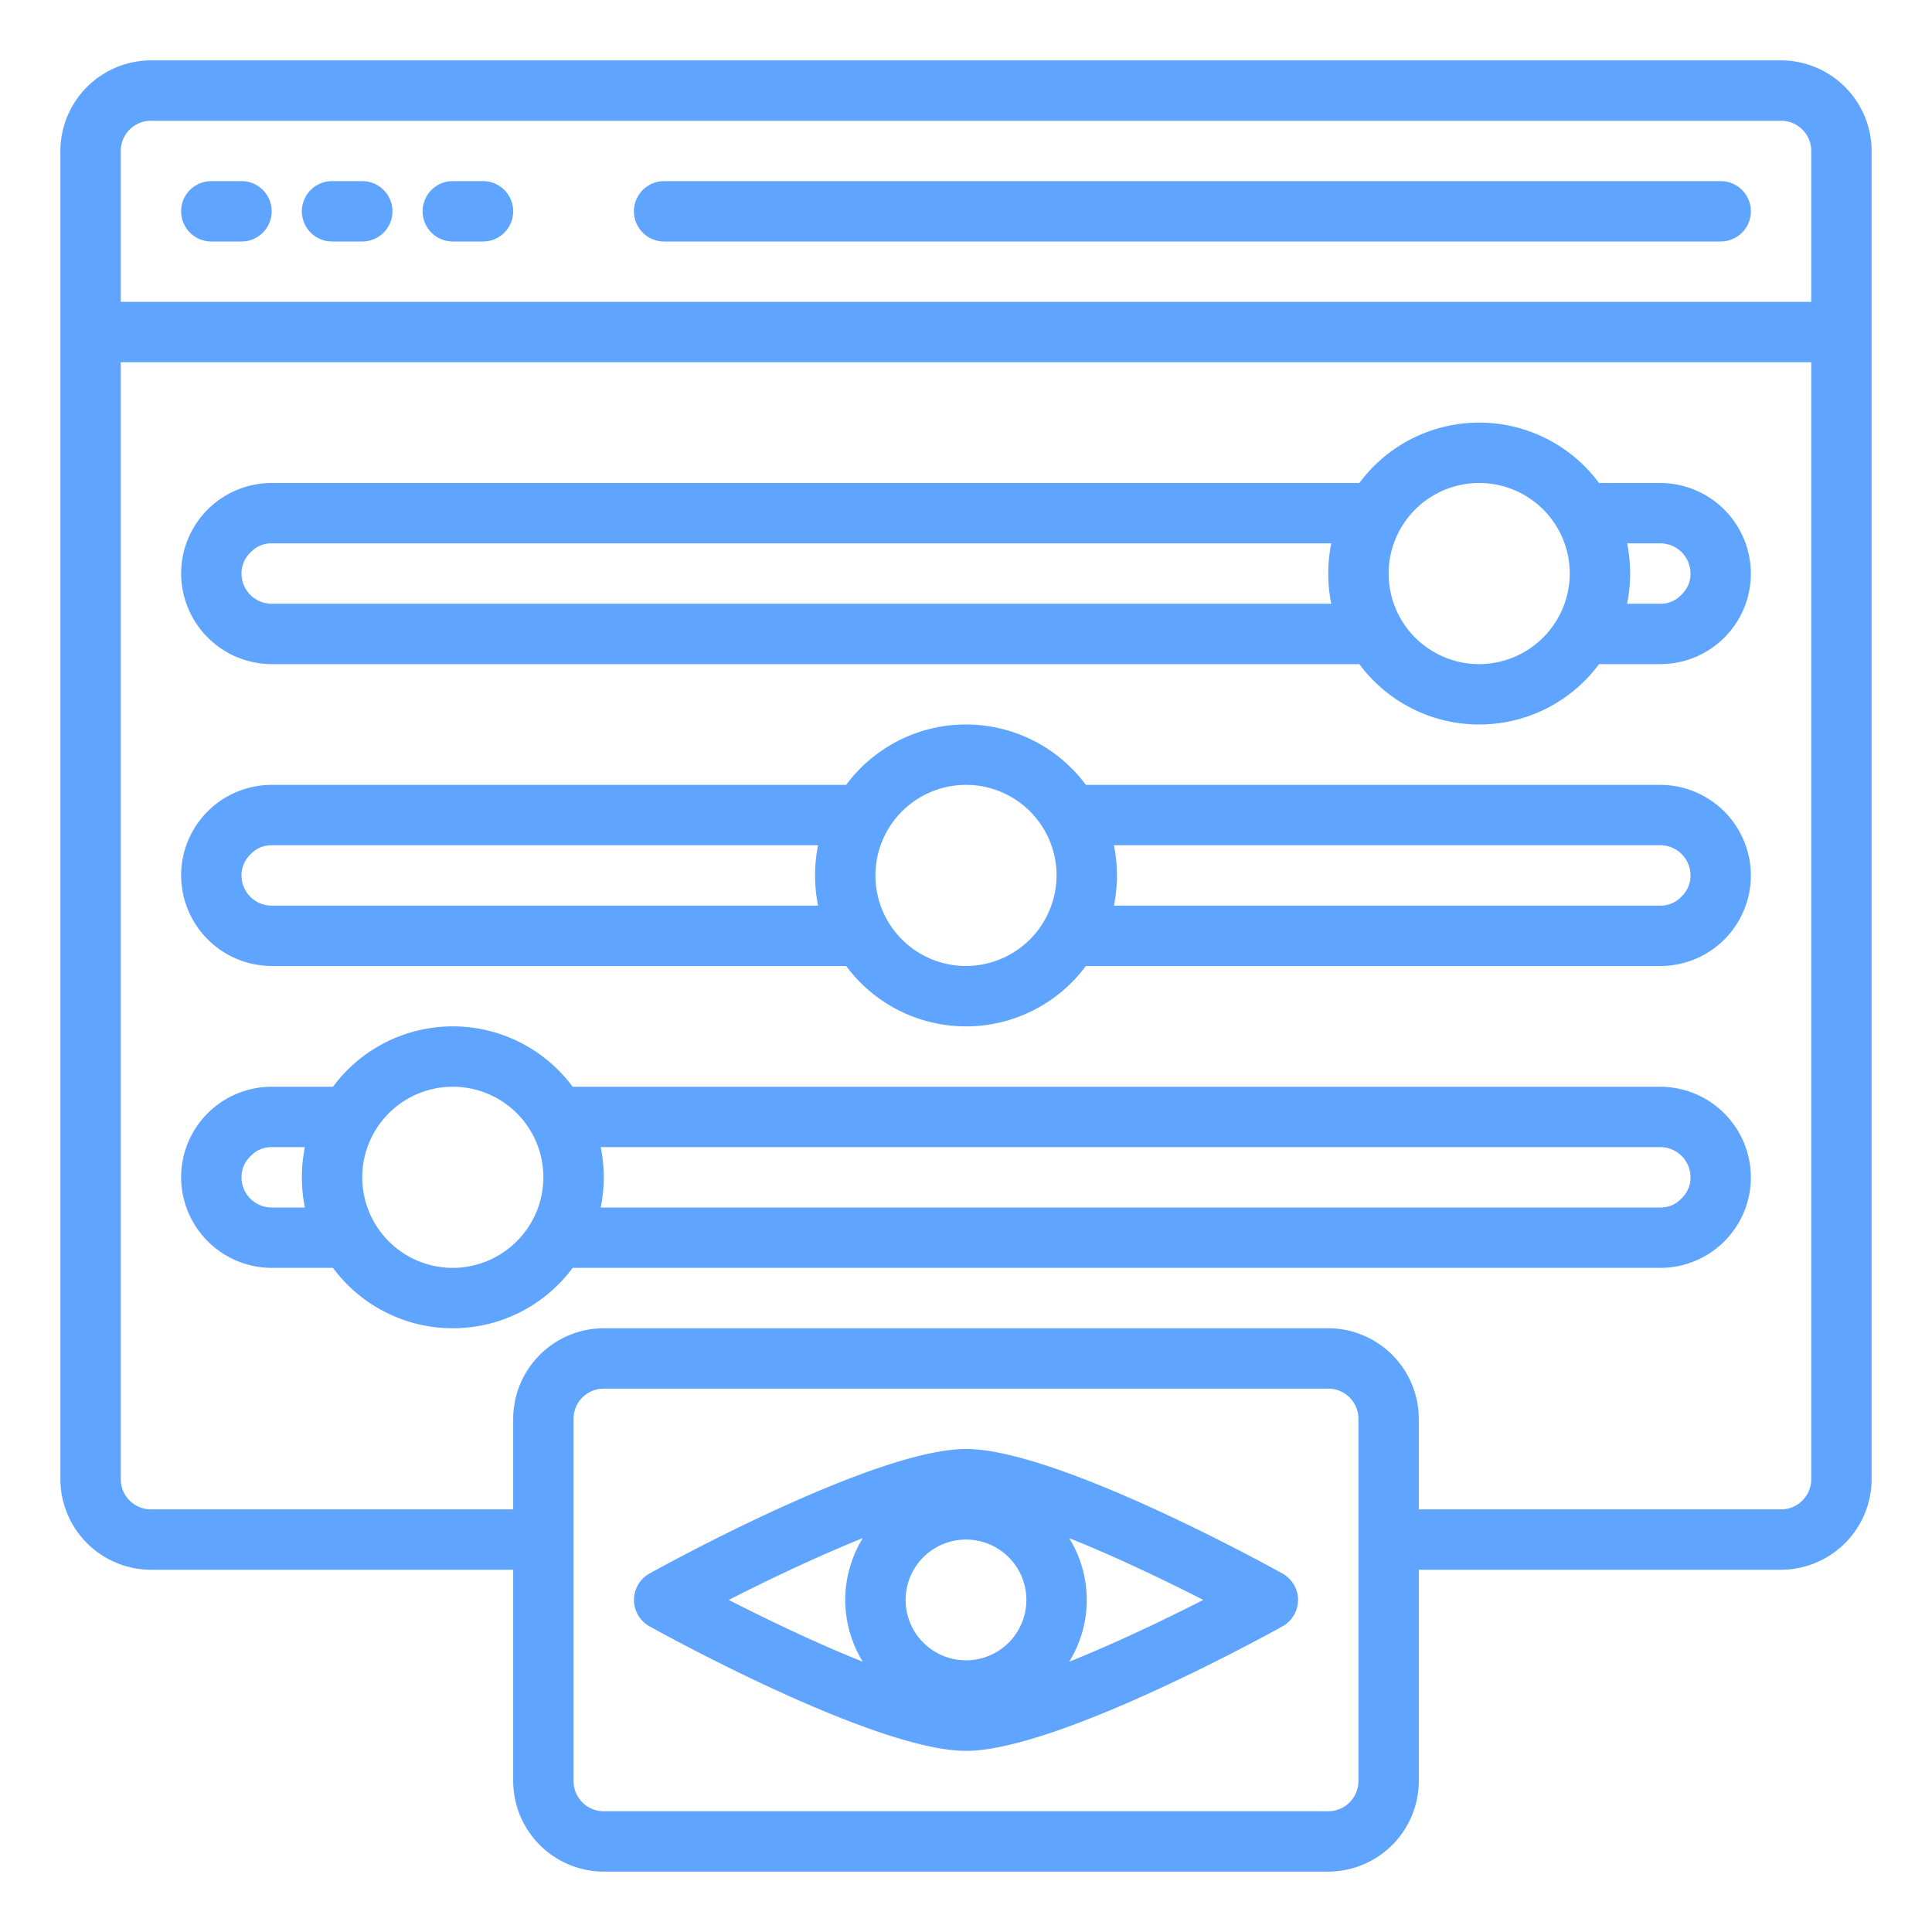
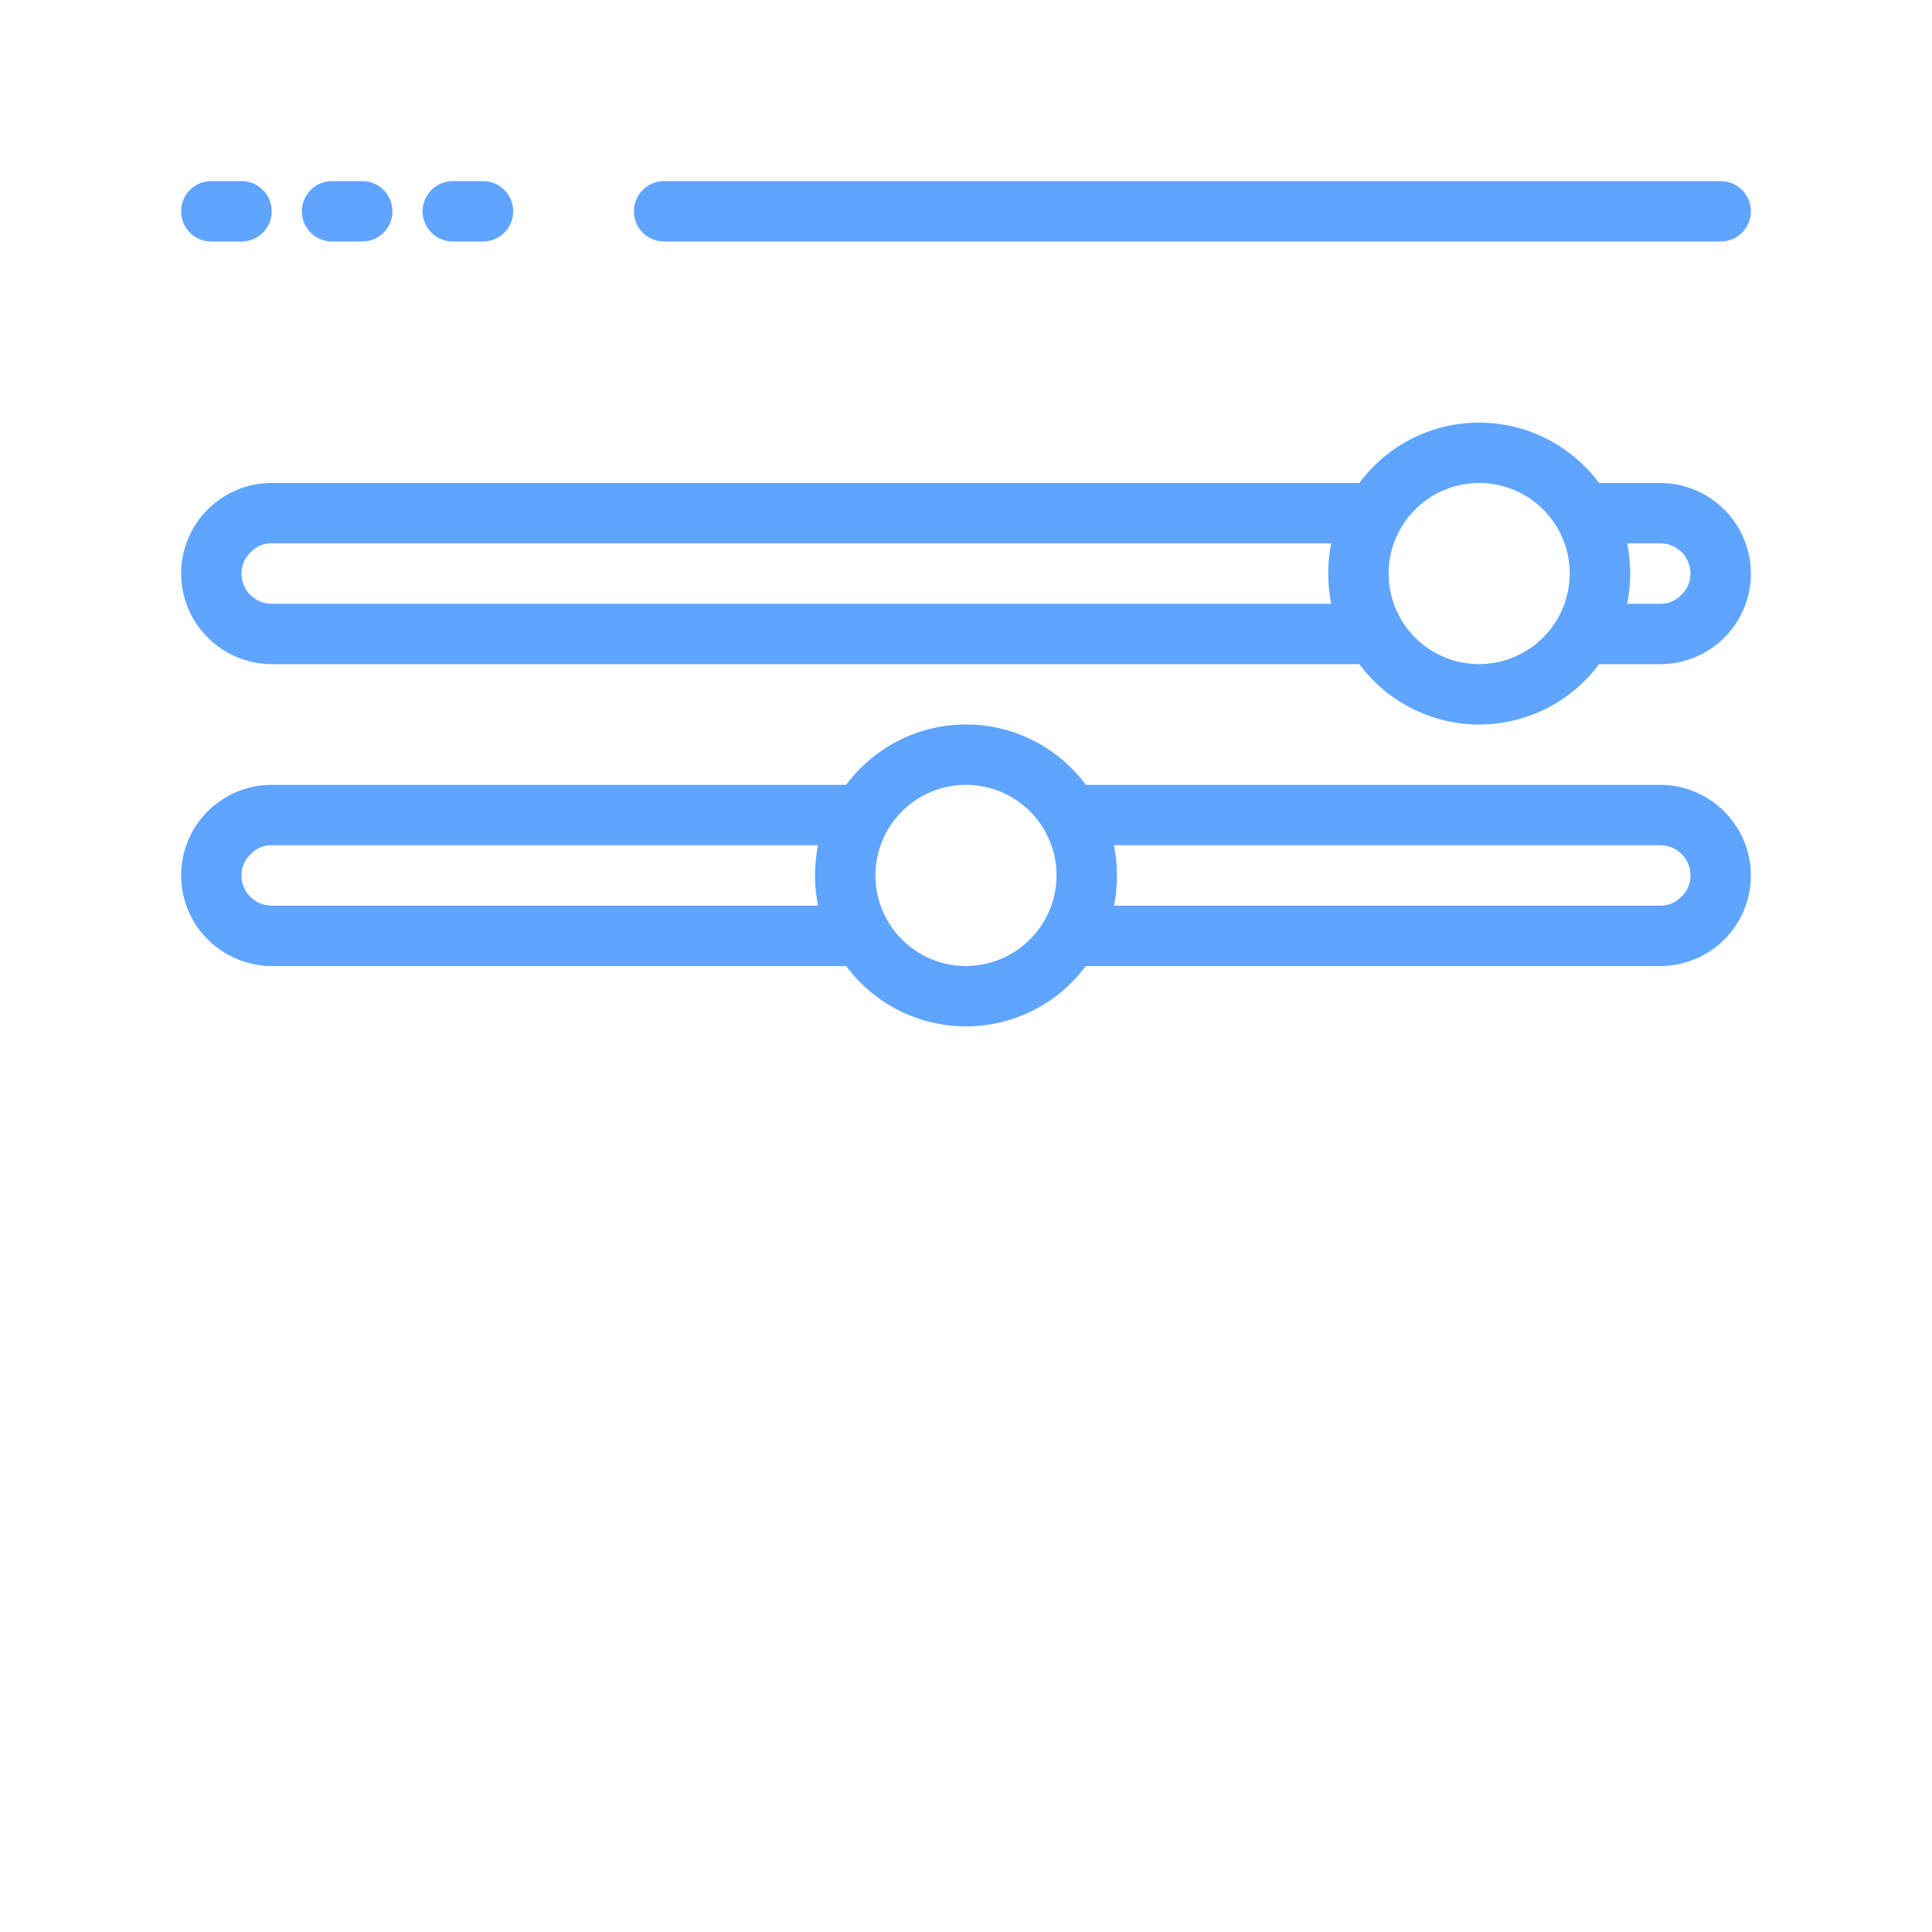
<svg xmlns="http://www.w3.org/2000/svg" version="1.1" width="512" height="512" x="0" y="0" viewBox="0 0 64 64" style="enable-background:new 0 0 512 512" xml:space="preserve" class="">
  <g>
    <g data-name="view-configuration-seting-web bdesign-adjustment">
-       <path d="M59 2H5a3.009 3.009 0 0 0-3 3v44a3.009 3.009 0 0 0 3 3h12v7a3.009 3.009 0 0 0 3 3h24a3.009 3.009 0 0 0 3-3v-7h12a3.009 3.009 0 0 0 3-3V5a3.009 3.009 0 0 0-3-3ZM45 59a1 1 0 0 1-1 1H20a1 1 0 0 1-1-1V47a1 1 0 0 1 1-1h24a1 1 0 0 1 1 1Zm15-10a1 1 0 0 1-1 1H47v-3a3.009 3.009 0 0 0-3-3H20a3.009 3.009 0 0 0-3 3v3H5a1 1 0 0 1-1-1V12h56Zm0-39H4V5a1 1 0 0 1 1-1h54a1 1 0 0 1 1 1Z" fill="#5fa4ff" opacity="1" data-original="#000000" class="" />
      <path d="M8 6H7a1 1 0 0 0 0 2h1a1 1 0 0 0 0-2ZM12 6h-1a1 1 0 0 0 0 2h1a1 1 0 0 0 0-2ZM16 6h-1a1 1 0 0 0 0 2h1a1 1 0 0 0 0-2ZM57 6H22a1 1 0 0 0 0 2h35a1 1 0 0 0 0-2ZM55 16h-2.03a4.94 4.94 0 0 0-7.94 0H9a3 3 0 0 0-3 3 3.009 3.009 0 0 0 3 3h36.03a4.94 4.94 0 0 0 7.94 0H55a3 3 0 0 0 3-3 3.009 3.009 0 0 0-3-3Zm-10.9 4H9a1 1 0 0 1-1-1 .949.949 0 0 1 .31-.71A.928.928 0 0 1 9 18h35.1a5.05 5.05 0 0 0 0 2Zm4.9 2a3 3 0 1 1 3-3 3.009 3.009 0 0 1-3 3Zm6.69-2.29A.928.928 0 0 1 55 20h-1.1a5.05 5.05 0 0 0 0-2H55a1 1 0 0 1 1 1 .949.949 0 0 1-.31.71Z" fill="#5fa4ff" opacity="1" data-original="#000000" class="" />
      <path d="M55 26H35.97a4.94 4.94 0 0 0-7.94 0H9a3 3 0 0 0-3 3 3.009 3.009 0 0 0 3 3h19.03a4.94 4.94 0 0 0 7.94 0H55a3 3 0 0 0 3-3 3.009 3.009 0 0 0-3-3Zm-27.9 4H9a1 1 0 0 1-1-1 .949.949 0 0 1 .31-.71A.928.928 0 0 1 9 28h18.1a5.05 5.05 0 0 0 0 2Zm4.9 2a3 3 0 1 1 3-3 3.009 3.009 0 0 1-3 3Zm23.69-2.29A.928.928 0 0 1 55 30H36.9a5.05 5.05 0 0 0 0-2H55a1 1 0 0 1 1 1 .949.949 0 0 1-.31.71Z" fill="#5fa4ff" opacity="1" data-original="#000000" class="" />
-       <path d="M55 36H18.97a4.94 4.94 0 0 0-7.94 0H9a3 3 0 0 0-3 3 3.009 3.009 0 0 0 3 3h2.03a4.94 4.94 0 0 0 7.94 0H55a3 3 0 0 0 3-3 3.009 3.009 0 0 0-3-3Zm-44.9 4H9a1 1 0 0 1-1-1 .949.949 0 0 1 .31-.71A.928.928 0 0 1 9 38h1.1a5.05 5.05 0 0 0 0 2Zm4.9 2a3 3 0 1 1 3-3 3.009 3.009 0 0 1-3 3Zm40.69-2.29A.928.928 0 0 1 55 40H19.9a5.05 5.05 0 0 0 0-2H55a1 1 0 0 1 1 1 .949.949 0 0 1-.31.71ZM42.483 52.125C41.72 51.7 34.935 48 32 48s-9.72 3.7-10.483 4.125a1 1 0 0 0 0 1.75C22.28 54.3 29.065 58 32 58s9.72-3.7 10.483-4.125a1 1 0 0 0 0-1.75ZM32 55a2 2 0 1 1 2-2 2 2 0 0 1-2 2Zm-3.418-4.047a3.891 3.891 0 0 0 0 4.094c-1.507-.6-3.148-1.387-4.442-2.047 1.294-.66 2.935-1.444 4.442-2.047Zm6.836 4.094a3.891 3.891 0 0 0 0-4.094c1.507.6 3.148 1.387 4.442 2.047-1.294.66-2.935 1.444-4.442 2.047Z" fill="#5fa4ff" opacity="1" data-original="#000000" class="" />
    </g>
  </g>
</svg>